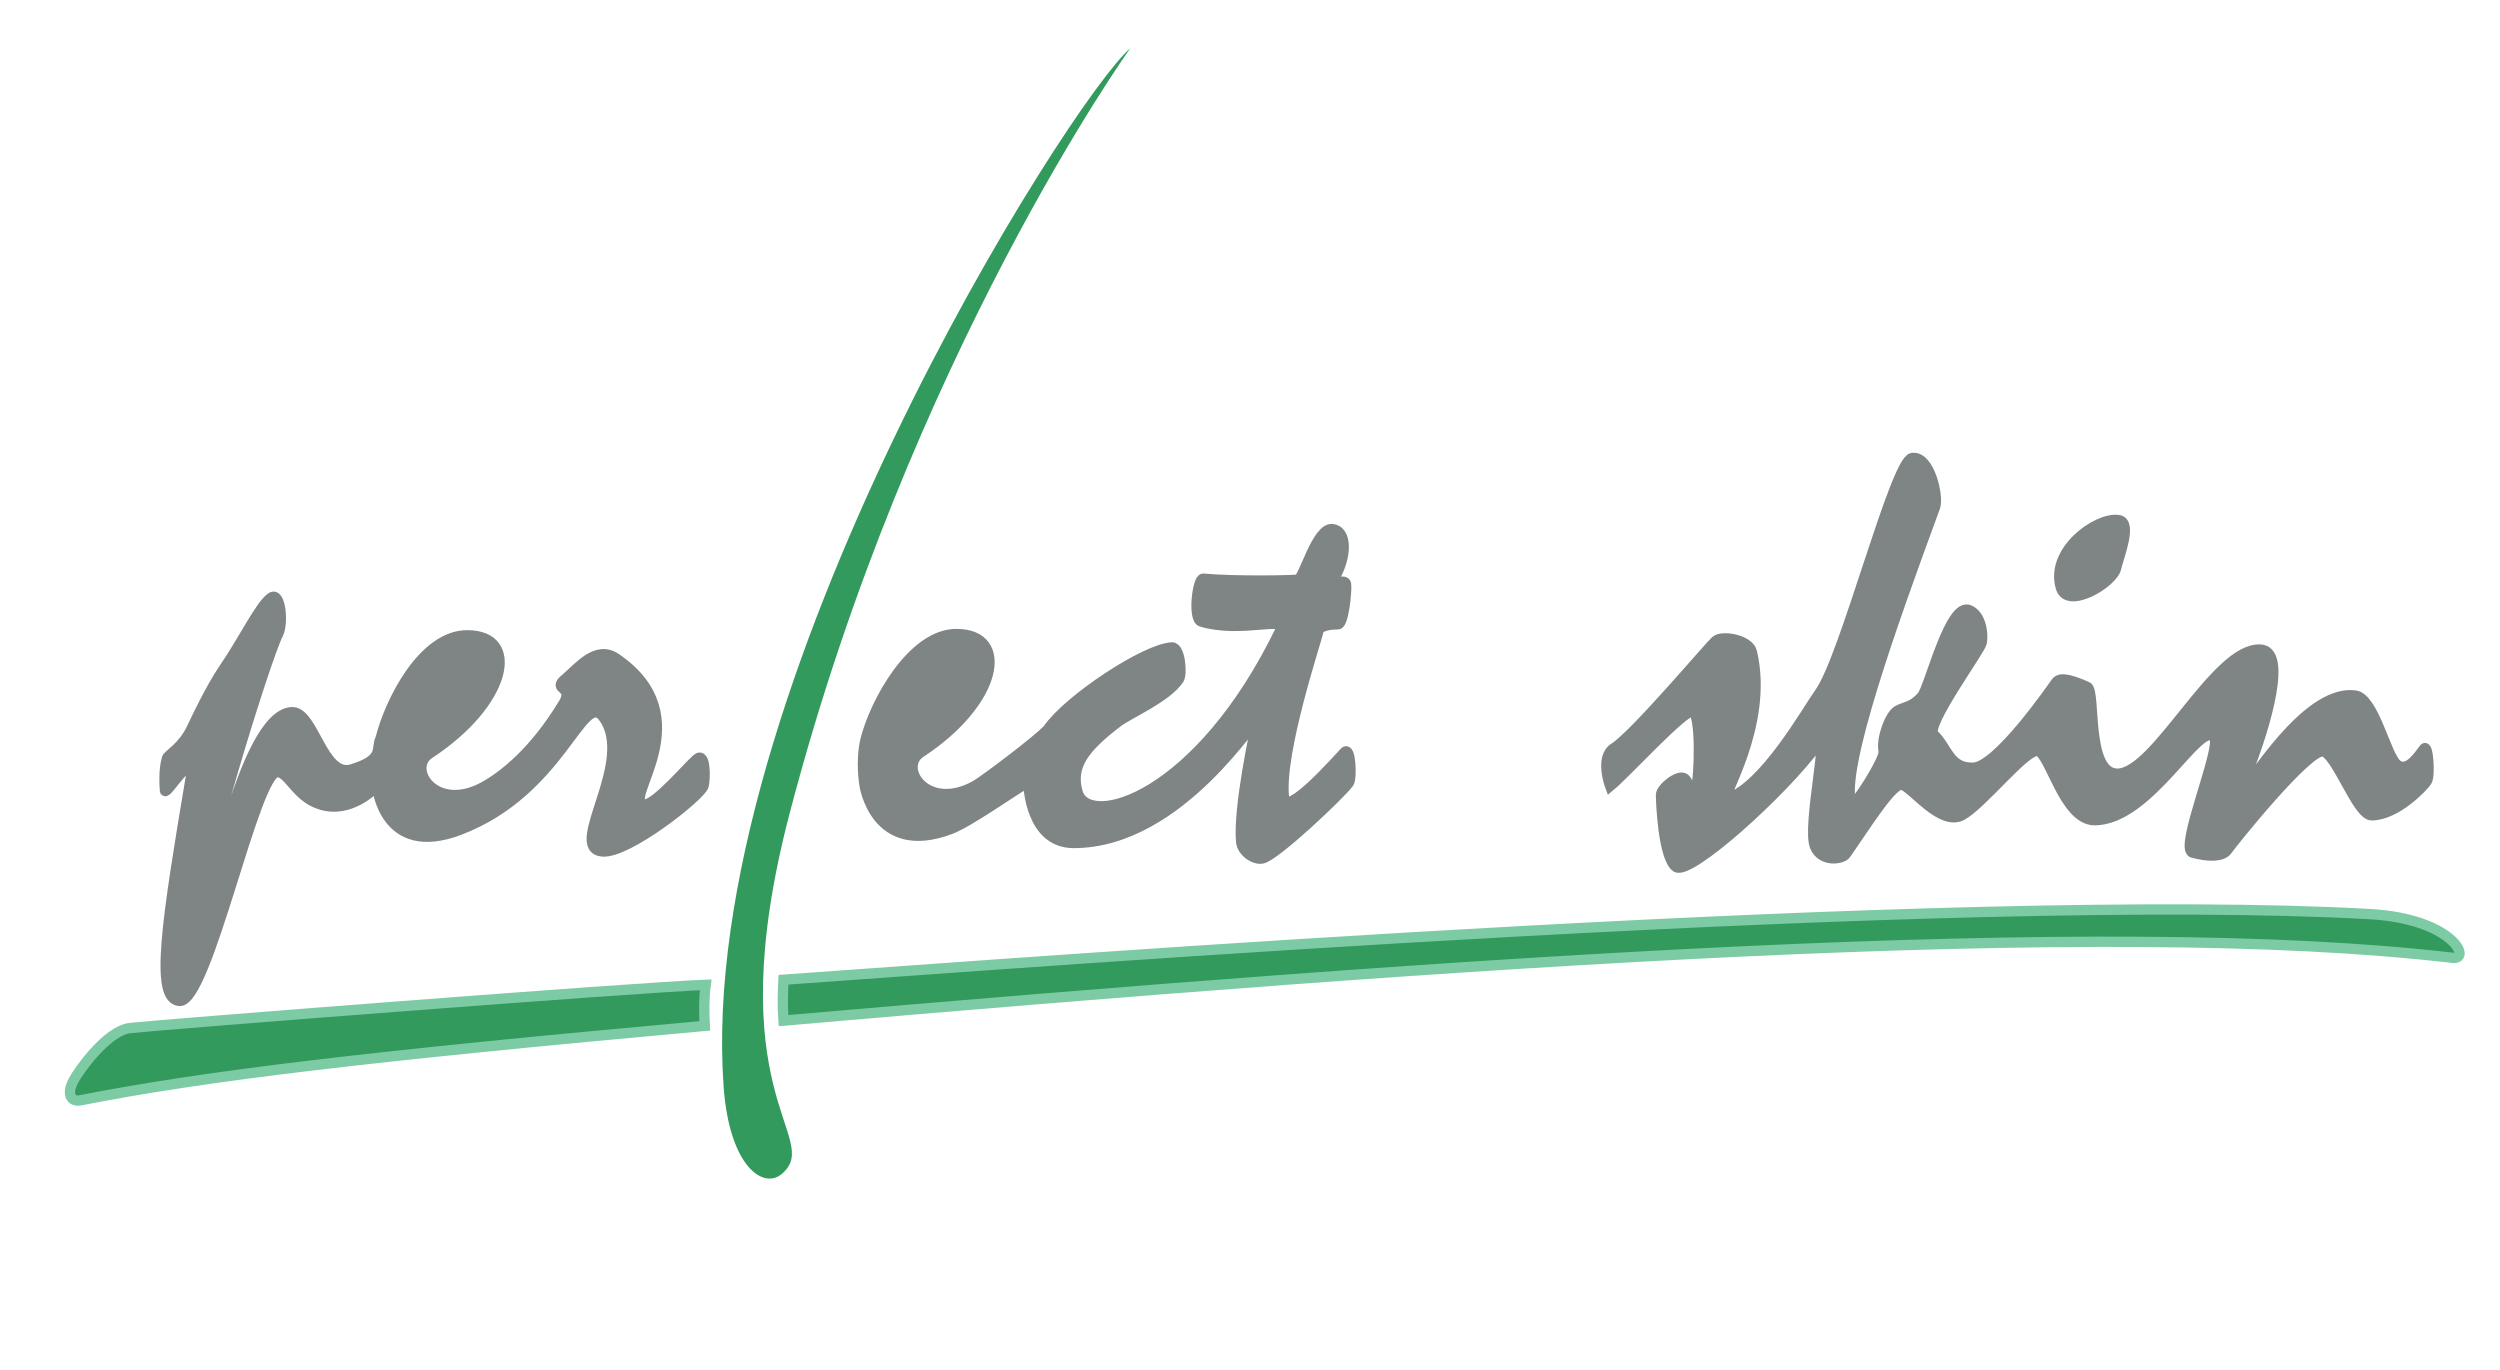
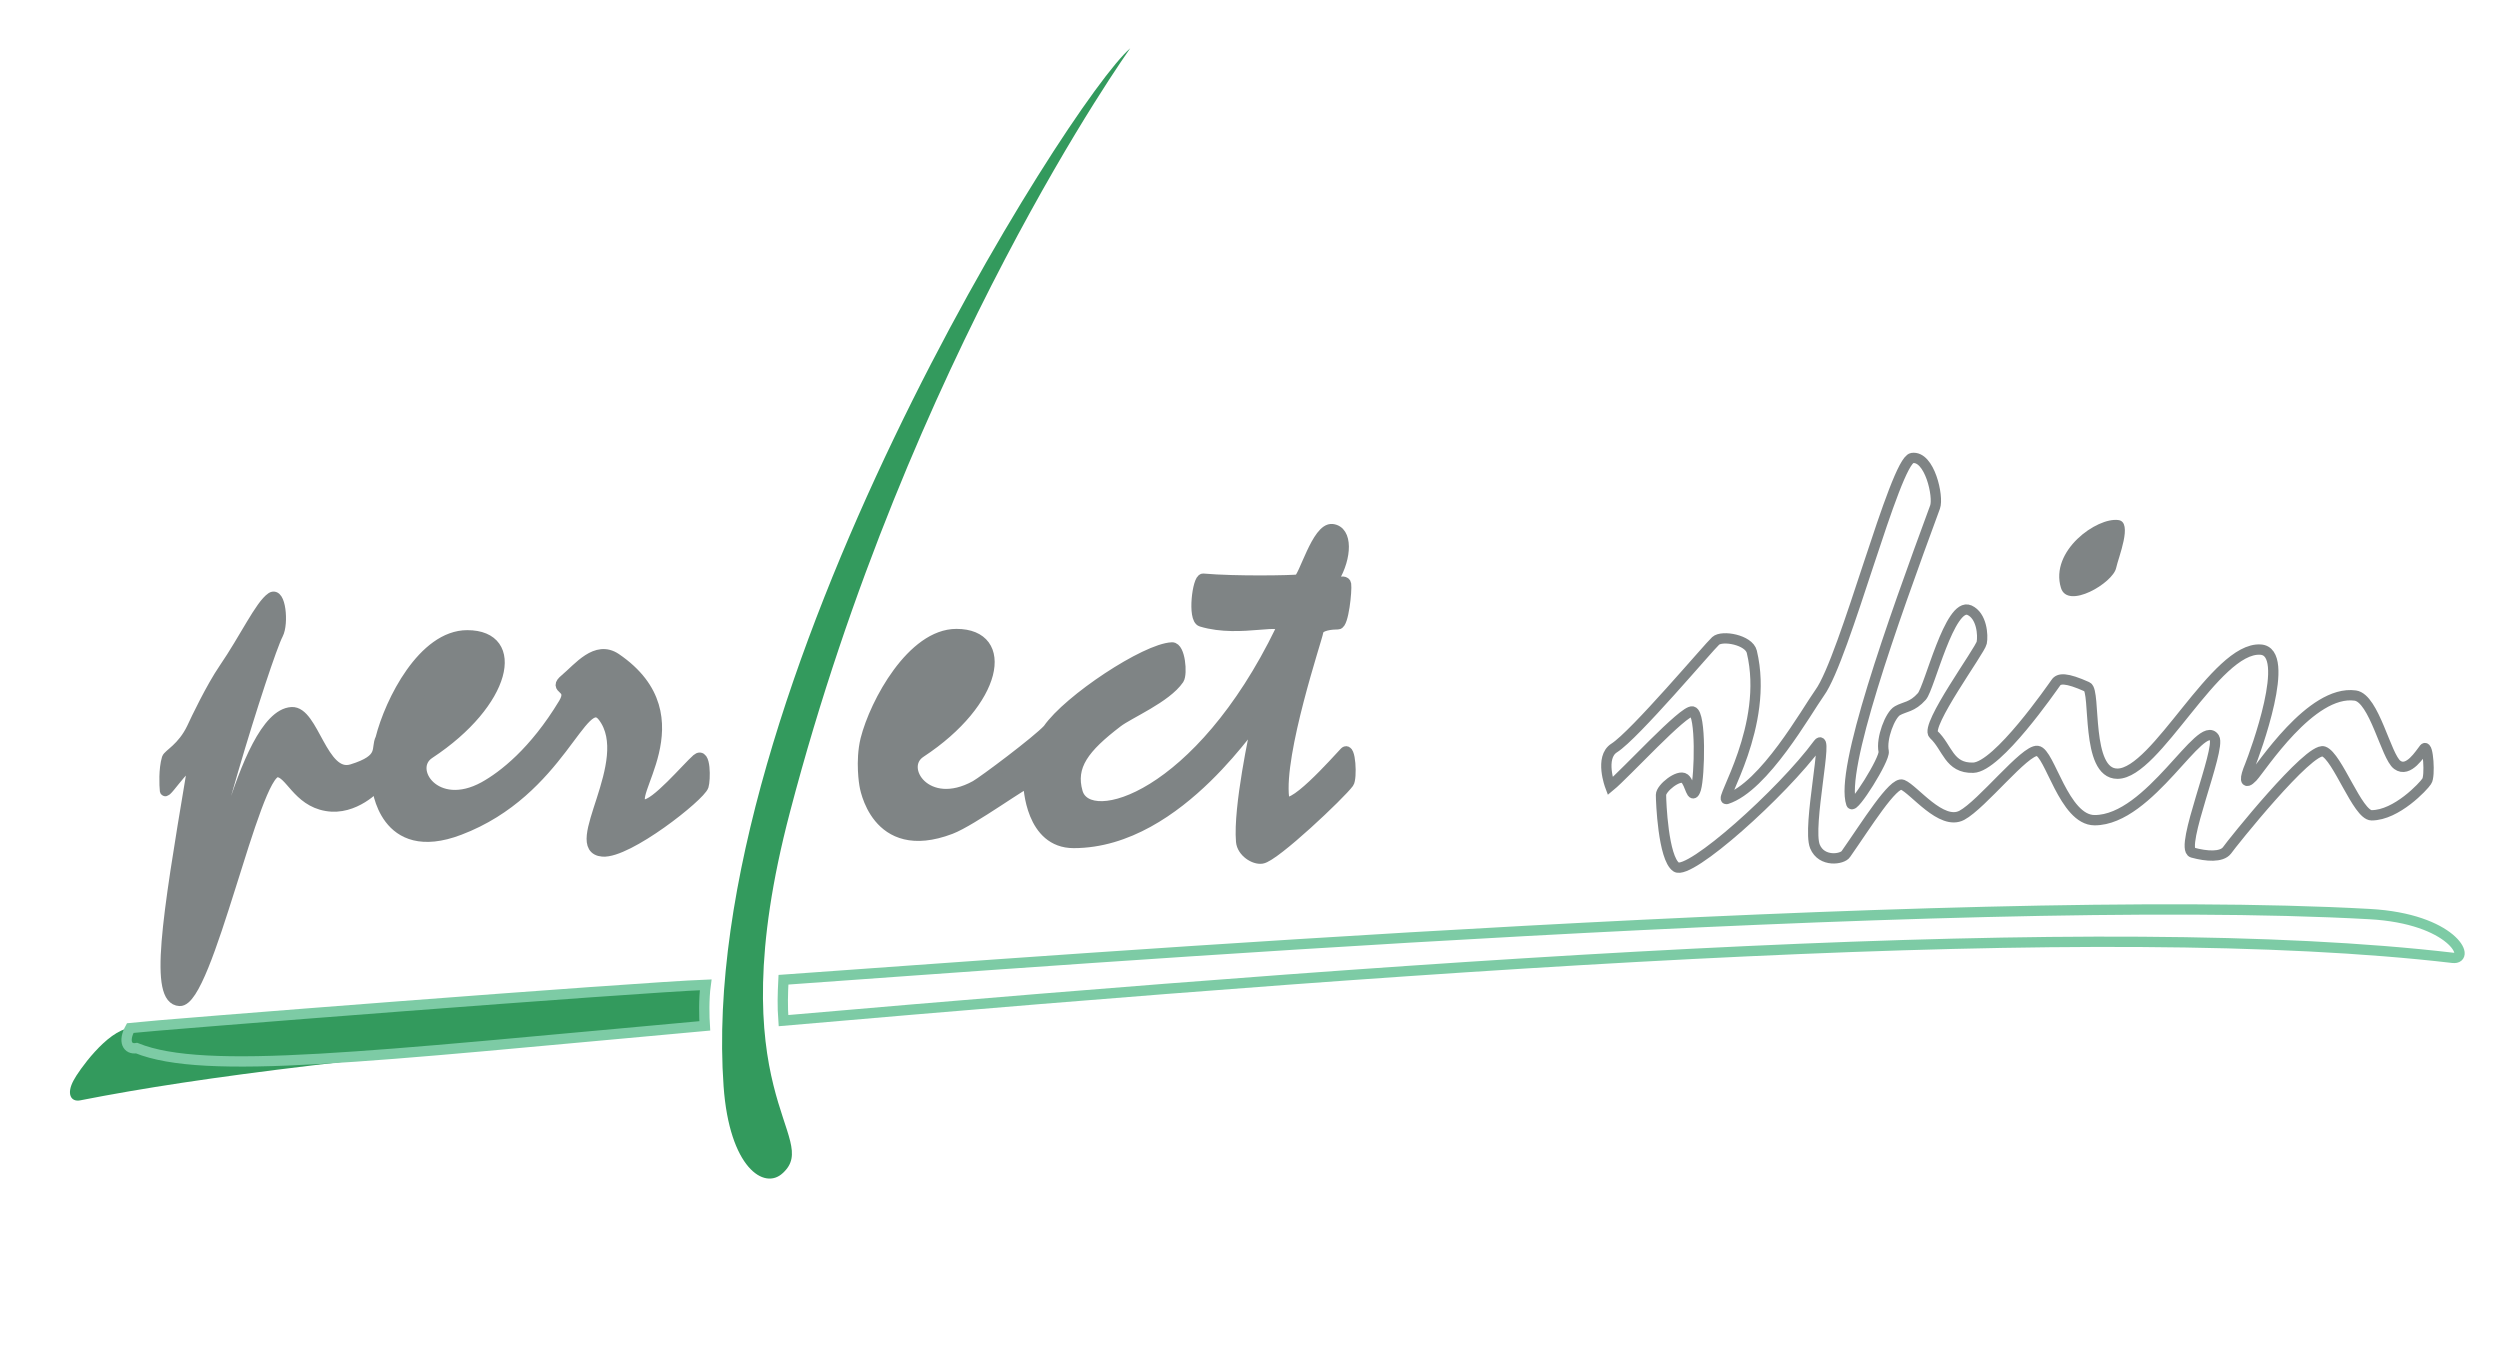
<svg xmlns="http://www.w3.org/2000/svg" version="1.1" id="Warstwa_1" x="0px" y="0px" width="13.82px" height="7.573px" viewBox="0 0 13.82 7.573" enable-background="new 0 0 13.82 7.573" xml:space="preserve">
  <g>
    <rect x="0.385" y="0.267" fill="none" width="13.213" height="6.25" />
    <g>
-       <polyline fill="none" points="0.385,0.267 0.385,6.517 13.597,6.517 13.597,0.267   " />
      <path fill="#339A5D" d="M6.248,0.267C5.92,0.545,3.844,3.821,4,6.005c0.032,0.45,0.225,0.576,0.327,0.48    c0.22-0.2-0.371-0.433,0.04-1.996C5.027,1.971,6.248,0.267,6.248,0.267" />
-       <path fill="#339A5D" d="M4.331,5.416c1.527-0.108,6.483-0.49,8.767-0.363c0.461,0.025,0.566,0.254,0.461,0.242    c-1.94-0.227-5.398,0.014-9.228,0.347C4.325,5.56,4.327,5.497,4.331,5.416" />
      <path fill="none" stroke="#7DCBA5" stroke-width="0.057" stroke-miterlimit="3.864" d="M4.331,5.416    c1.527-0.108,6.483-0.49,8.767-0.363c0.461,0.025,0.566,0.254,0.461,0.242c-1.94-0.227-5.398,0.014-9.228,0.347    C4.325,5.56,4.327,5.497,4.331,5.416z" />
    </g>
    <path fill="#7F8485" d="M11.711,2.875c-0.119-0.017-0.381,0.17-0.318,0.375c0.037,0.121,0.287-0.027,0.305-0.11   C11.71,3.082,11.792,2.886,11.711,2.875" />
-     <path fill="none" stroke="#7F8485" stroke-width="0.057" stroke-miterlimit="3.864" d="M11.711,2.875   c-0.119-0.017-0.381,0.17-0.318,0.375c0.037,0.121,0.287-0.027,0.305-0.11C11.71,3.082,11.792,2.886,11.711,2.875z" />
    <g>
-       <polyline fill="none" points="0.385,0.267 0.385,6.517 13.597,6.517 13.597,0.267   " />
      <path fill="#339A5D" d="M3.901,5.444C3.522,5.458,0.85,5.667,0.72,5.683C0.59,5.696,0.431,5.925,0.407,5.972    c-0.041,0.075-0.015,0.12,0.035,0.111C1.134,5.947,2.029,5.84,3.896,5.671C3.893,5.625,3.89,5.524,3.901,5.444" />
-       <path fill="none" stroke="#7DCBA5" stroke-width="0.057" stroke-miterlimit="3.864" d="M3.901,5.444    C3.522,5.458,0.85,5.667,0.72,5.683C0.59,5.696,0.431,5.925,0.407,5.972c-0.041,0.075-0.015,0.12,0.035,0.111    C1.134,5.947,2.029,5.84,3.896,5.671C3.893,5.625,3.89,5.524,3.901,5.444z" />
+       <path fill="none" stroke="#7DCBA5" stroke-width="0.057" stroke-miterlimit="3.864" d="M3.901,5.444    C3.522,5.458,0.85,5.667,0.72,5.683c-0.041,0.075-0.015,0.12,0.035,0.111    C1.134,5.947,2.029,5.84,3.896,5.671C3.893,5.625,3.89,5.524,3.901,5.444z" />
    </g>
    <path fill="#7F8485" d="M5.237,3.769C5.289,3.772,5.165,3.956,5.093,3.99c-0.118,0.057-0.07-0.065-0.026-0.115   S5.185,3.765,5.237,3.769 M5.255,4.583C4.836,4.742,4.779,4.339,4.779,4.339S4.756,4.208,4.785,4.088   c0.052-0.206,0.258-0.583,0.502-0.583c0.299,0,0.231,0.373-0.198,0.655C4.962,4.243,5.122,4.492,5.392,4.343   c0.046-0.026,0.342-0.248,0.401-0.312c0.113-0.164,0.54-0.446,0.686-0.452c0.045-0.001,0.057,0.146,0.038,0.176   C6.447,3.858,6.24,3.944,6.177,3.993c-0.183,0.14-0.262,0.241-0.22,0.387c0.061,0.206,0.671,0.031,1.122-0.898   C7.118,3.4,6.861,3.503,6.641,3.436c-0.049-0.014-0.021-0.239,0.01-0.237c0.18,0.016,0.497,0.01,0.525,0.005   c0.03-0.005,0.104-0.289,0.189-0.279c0.085,0.01,0.08,0.155,0.01,0.273C7.348,3.245,7.436,3.193,7.441,3.229   S7.427,3.451,7.397,3.451c-0.032,0-0.105,0.005-0.11,0.041c-0.005,0.036-0.22,0.672-0.189,0.919c0.014,0.11,0.3-0.217,0.335-0.253   c0.034-0.036,0.041,0.146,0.023,0.17C7.411,4.39,7.046,4.736,6.976,4.746C6.934,4.753,6.866,4.71,6.861,4.652   C6.845,4.463,6.937,4.041,6.948,3.989C6.963,3.922,6.531,4.66,5.935,4.66c-0.237,0-0.25-0.311-0.25-0.331S5.376,4.537,5.255,4.583z   " />
    <path fill="none" stroke="#7F8485" stroke-width="0.057" stroke-miterlimit="3.864" d="M5.237,3.769   C5.289,3.772,5.165,3.956,5.093,3.99c-0.118,0.057-0.07-0.065-0.026-0.115S5.185,3.765,5.237,3.769z M5.255,4.583   C4.836,4.742,4.779,4.339,4.779,4.339S4.756,4.208,4.785,4.088c0.052-0.206,0.258-0.583,0.502-0.583   c0.299,0,0.231,0.373-0.198,0.655C4.962,4.243,5.122,4.492,5.392,4.343c0.046-0.026,0.342-0.248,0.401-0.312   c0.113-0.164,0.54-0.446,0.686-0.452c0.045-0.001,0.057,0.146,0.038,0.176C6.447,3.858,6.24,3.944,6.177,3.993   c-0.183,0.14-0.262,0.241-0.22,0.387c0.061,0.206,0.671,0.031,1.122-0.898C7.118,3.4,6.861,3.503,6.641,3.436   c-0.049-0.014-0.021-0.239,0.01-0.237c0.18,0.016,0.497,0.01,0.525,0.005c0.03-0.005,0.104-0.289,0.189-0.279   c0.085,0.01,0.08,0.155,0.01,0.273C7.348,3.245,7.436,3.193,7.441,3.229S7.427,3.451,7.397,3.451c-0.032,0-0.105,0.005-0.11,0.041   c-0.005,0.036-0.22,0.672-0.189,0.919c0.014,0.11,0.3-0.217,0.335-0.253c0.034-0.036,0.041,0.146,0.023,0.17   C7.411,4.39,7.046,4.736,6.976,4.746C6.934,4.753,6.866,4.71,6.861,4.652C6.845,4.463,6.937,4.041,6.948,3.989   C6.963,3.922,6.531,4.66,5.935,4.66c-0.237,0-0.25-0.311-0.25-0.331S5.376,4.537,5.255,4.583z" />
-     <path fill="#7F8485" d="M8.901,4.346c0.083-0.068,0.408-0.424,0.455-0.413c0.048,0.011,0.04,0.356,0.019,0.428   C9.352,4.432,9.345,4.33,9.313,4.304C9.28,4.278,9.182,4.357,9.182,4.394s0.012,0.35,0.084,0.399   c0.073,0.049,0.586-0.41,0.785-0.681c0.061-0.08-0.062,0.459-0.018,0.567c0.037,0.09,0.153,0.071,0.171,0.042   c0.113-0.161,0.262-0.403,0.313-0.383c0.064,0.026,0.215,0.229,0.328,0.169c0.112-0.06,0.349-0.364,0.418-0.356   c0.068,0.007,0.146,0.383,0.316,0.383c0.306,0,0.589-0.571,0.662-0.455c0.038,0.061-0.196,0.611-0.121,0.634   C12.2,4.735,12.28,4.739,12.31,4.702c0.027-0.039,0.455-0.574,0.535-0.548c0.076,0.026,0.188,0.353,0.265,0.353   c0.138,0,0.288-0.161,0.305-0.188c0.02-0.026,0.008-0.207-0.014-0.181c-0.022,0.027-0.087,0.136-0.149,0.09   C13.19,4.183,13.125,3.86,13.02,3.845c-0.245-0.034-0.521,0.402-0.568,0.451c-0.046,0.048-0.044,0.007-0.014-0.064   c0.028-0.071,0.235-0.631,0.058-0.641c-0.248-0.016-0.576,0.686-0.791,0.686c-0.178,0-0.117-0.458-0.167-0.48   c-0.116-0.052-0.157-0.049-0.174-0.022c-0.019,0.026-0.321,0.465-0.456,0.469s-0.142-0.113-0.219-0.184   c-0.05-0.047,0.258-0.465,0.266-0.507c0.008-0.041,0.001-0.149-0.068-0.18c-0.109-0.048-0.22,0.428-0.263,0.477   c-0.053,0.06-0.095,0.056-0.135,0.079c-0.04,0.022-0.091,0.153-0.076,0.225c0.008,0.042-0.168,0.322-0.179,0.289   c-0.063-0.187,0.222-0.986,0.463-1.64c0.021-0.057-0.03-0.286-0.127-0.271c-0.095,0.016-0.372,1.107-0.511,1.298   C9.988,3.929,9.753,4.35,9.545,4.417C9.5,4.432,9.782,4.011,9.684,3.603c-0.016-0.066-0.164-0.093-0.2-0.06   C9.447,3.576,9.036,4.064,8.923,4.135C8.841,4.187,8.901,4.346,8.901,4.346" />
    <path fill="none" stroke="#7F8485" stroke-width="0.057" stroke-miterlimit="3.864" d="M8.901,4.346   c0.083-0.068,0.408-0.424,0.455-0.413c0.048,0.011,0.04,0.356,0.019,0.428C9.352,4.432,9.345,4.33,9.313,4.304   C9.28,4.278,9.182,4.357,9.182,4.394s0.012,0.35,0.084,0.399c0.073,0.049,0.586-0.41,0.785-0.681   c0.061-0.08-0.062,0.459-0.018,0.567c0.037,0.09,0.153,0.071,0.171,0.042c0.113-0.161,0.262-0.403,0.313-0.383   c0.064,0.026,0.215,0.229,0.328,0.169c0.112-0.06,0.349-0.364,0.418-0.356c0.068,0.007,0.146,0.383,0.316,0.383   c0.306,0,0.589-0.571,0.662-0.455c0.038,0.061-0.196,0.611-0.121,0.634C12.2,4.735,12.28,4.739,12.31,4.702   c0.027-0.039,0.455-0.574,0.535-0.548c0.076,0.026,0.188,0.353,0.265,0.353c0.138,0,0.288-0.161,0.305-0.188   c0.02-0.026,0.008-0.207-0.014-0.181c-0.022,0.027-0.087,0.136-0.149,0.09C13.19,4.183,13.125,3.86,13.02,3.845   c-0.245-0.034-0.521,0.402-0.568,0.451c-0.046,0.048-0.044,0.007-0.014-0.064c0.028-0.071,0.235-0.631,0.058-0.641   c-0.248-0.016-0.576,0.686-0.791,0.686c-0.178,0-0.117-0.458-0.167-0.48c-0.116-0.052-0.157-0.049-0.174-0.022   c-0.019,0.026-0.321,0.465-0.456,0.469s-0.142-0.113-0.219-0.184c-0.05-0.047,0.258-0.465,0.266-0.507   c0.008-0.041,0.001-0.149-0.068-0.18c-0.109-0.048-0.22,0.428-0.263,0.477c-0.053,0.06-0.095,0.056-0.135,0.079   c-0.04,0.022-0.091,0.153-0.076,0.225c0.008,0.042-0.168,0.322-0.179,0.289c-0.063-0.187,0.222-0.986,0.463-1.64   c0.021-0.057-0.03-0.286-0.127-0.271c-0.095,0.016-0.372,1.107-0.511,1.298C9.988,3.929,9.753,4.35,9.545,4.417   C9.5,4.432,9.782,4.011,9.684,3.603c-0.016-0.066-0.164-0.093-0.2-0.06C9.447,3.576,9.036,4.064,8.923,4.135   C8.841,4.187,8.901,4.346,8.901,4.346z" />
    <path fill="#7F8485" d="M2.532,3.769C2.583,3.772,2.46,3.956,2.388,3.99c-0.119,0.057-0.07-0.065-0.026-0.115   C2.407,3.826,2.48,3.765,2.532,3.769 M0.912,4.371c-0.003-0.03-0.007-0.118,0.011-0.179C0.93,4.17,1.008,4.135,1.061,4.024   C1.082,3.978,1.167,3.8,1.238,3.696c0.115-0.168,0.2-0.351,0.262-0.393c0.051-0.034,0.068,0.143,0.037,0.203   C1.471,3.631,1.082,4.882,1.12,5.005c0.026,0.087,0.216-1.051,0.492-1.068c0.122-0.008,0.17,0.366,0.333,0.316   c0.185-0.057,0.13-0.114,0.159-0.171c0.052-0.206,0.235-0.57,0.479-0.57c0.299,0,0.219,0.372-0.209,0.654   C2.246,4.249,2.407,4.497,2.676,4.349c0.106-0.059,0.277-0.191,0.44-0.461C3.174,3.791,3.05,3.815,3.124,3.754   c0.074-0.062,0.171-0.189,0.281-0.115C3.886,3.967,3.431,4.428,3.56,4.447C3.619,4.456,3.8,4.241,3.852,4.196   c0.051-0.044,0.047,0.118,0.037,0.149C3.87,4.402,3.471,4.718,3.331,4.707C3.129,4.69,3.519,4.208,3.334,3.963   C3.22,3.811,3.102,4.375,2.54,4.588c-0.42,0.16-0.456-0.243-0.456-0.243s-0.123,0.138-0.28,0.11   c-0.16-0.027-0.202-0.187-0.271-0.187c-0.126,0-0.385,1.274-0.54,1.265C0.852,5.526,0.923,5.084,1.056,4.29   C1.084,4.124,0.916,4.402,0.912,4.371z" />
    <path fill="none" stroke="#7F8485" stroke-width="0.057" stroke-miterlimit="3.864" d="M2.532,3.769   C2.583,3.772,2.46,3.956,2.388,3.99c-0.119,0.057-0.07-0.065-0.026-0.115C2.407,3.826,2.48,3.765,2.532,3.769z M0.912,4.371   c-0.003-0.03-0.007-0.118,0.011-0.179C0.93,4.17,1.008,4.135,1.061,4.024C1.082,3.978,1.167,3.8,1.238,3.696   c0.115-0.168,0.2-0.351,0.262-0.393c0.051-0.034,0.068,0.143,0.037,0.203C1.471,3.631,1.082,4.882,1.12,5.005   c0.026,0.087,0.216-1.051,0.492-1.068c0.122-0.008,0.17,0.366,0.333,0.316c0.185-0.057,0.13-0.114,0.159-0.171   c0.052-0.206,0.235-0.57,0.479-0.57c0.299,0,0.219,0.372-0.209,0.654C2.246,4.249,2.407,4.497,2.676,4.349   c0.106-0.059,0.277-0.191,0.44-0.461C3.174,3.791,3.05,3.815,3.124,3.754c0.074-0.062,0.171-0.189,0.281-0.115   C3.886,3.967,3.431,4.428,3.56,4.447C3.619,4.456,3.8,4.241,3.852,4.196c0.051-0.044,0.047,0.118,0.037,0.149   C3.87,4.402,3.471,4.718,3.331,4.707C3.129,4.69,3.519,4.208,3.334,3.963C3.22,3.811,3.102,4.375,2.54,4.588   c-0.42,0.16-0.456-0.243-0.456-0.243s-0.123,0.138-0.28,0.11c-0.16-0.027-0.202-0.187-0.271-0.187c-0.126,0-0.385,1.274-0.54,1.265   C0.852,5.526,0.923,5.084,1.056,4.29C1.084,4.124,0.916,4.402,0.912,4.371z" />
  </g>
</svg>